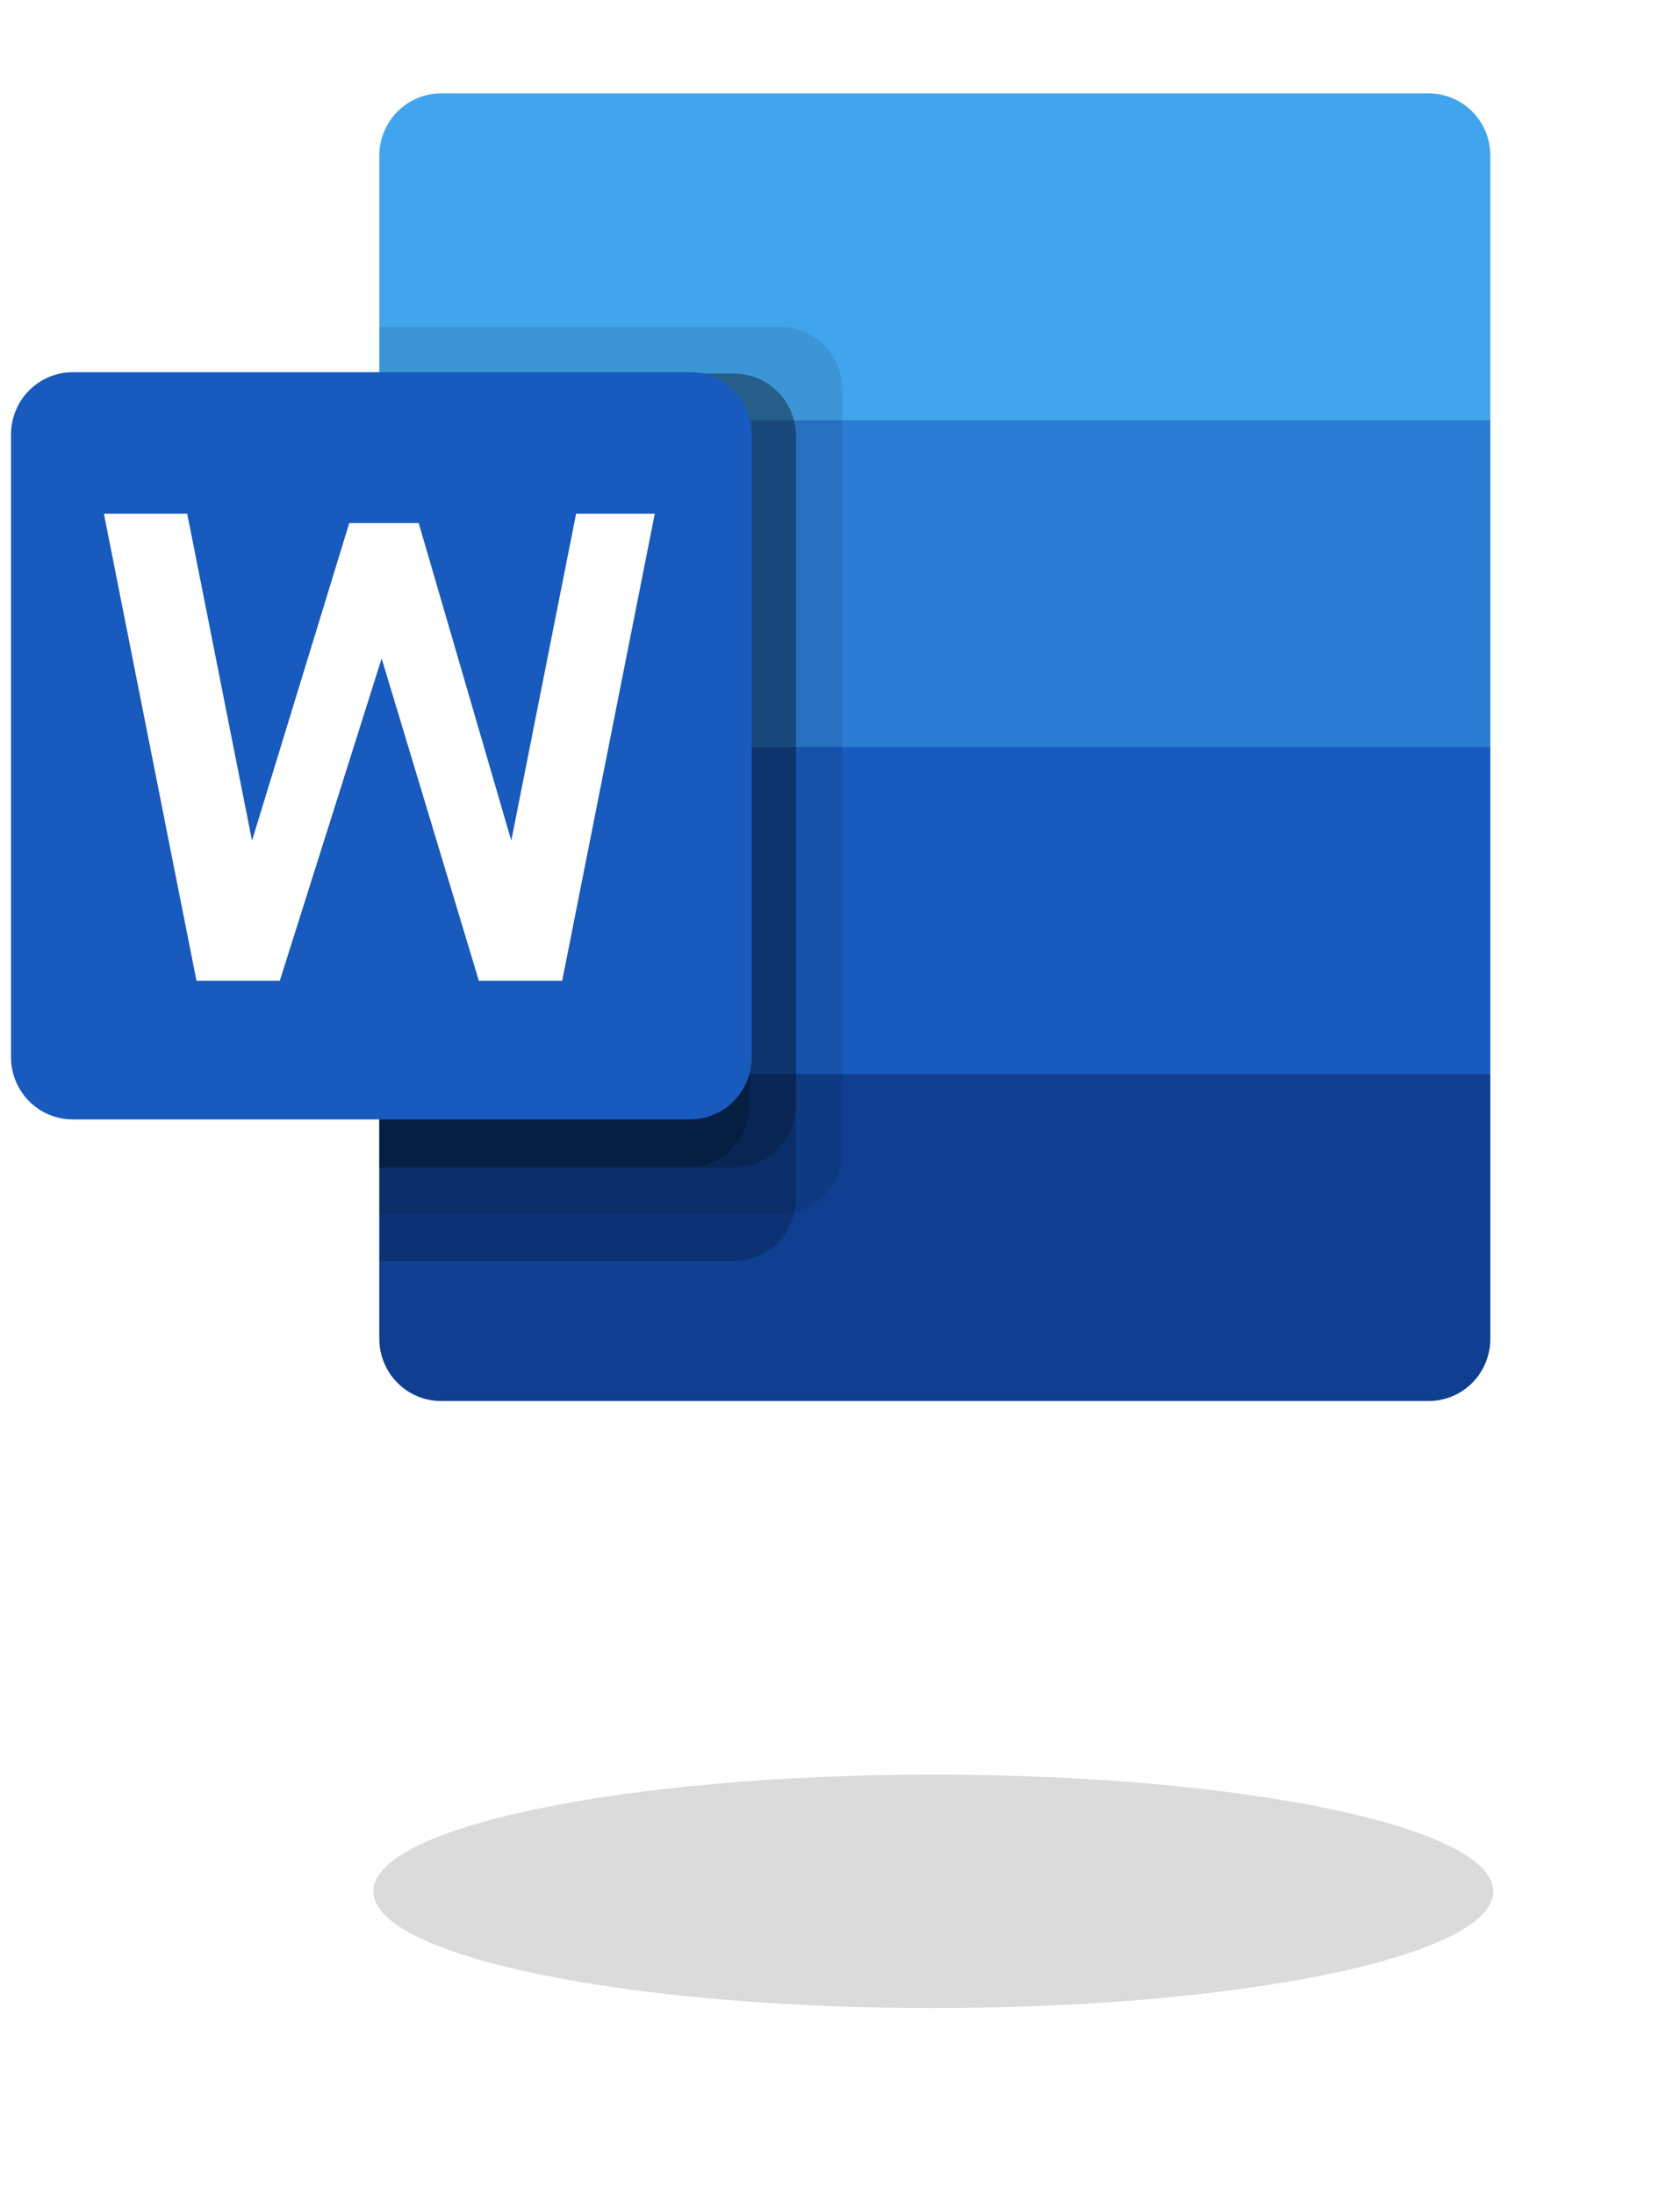
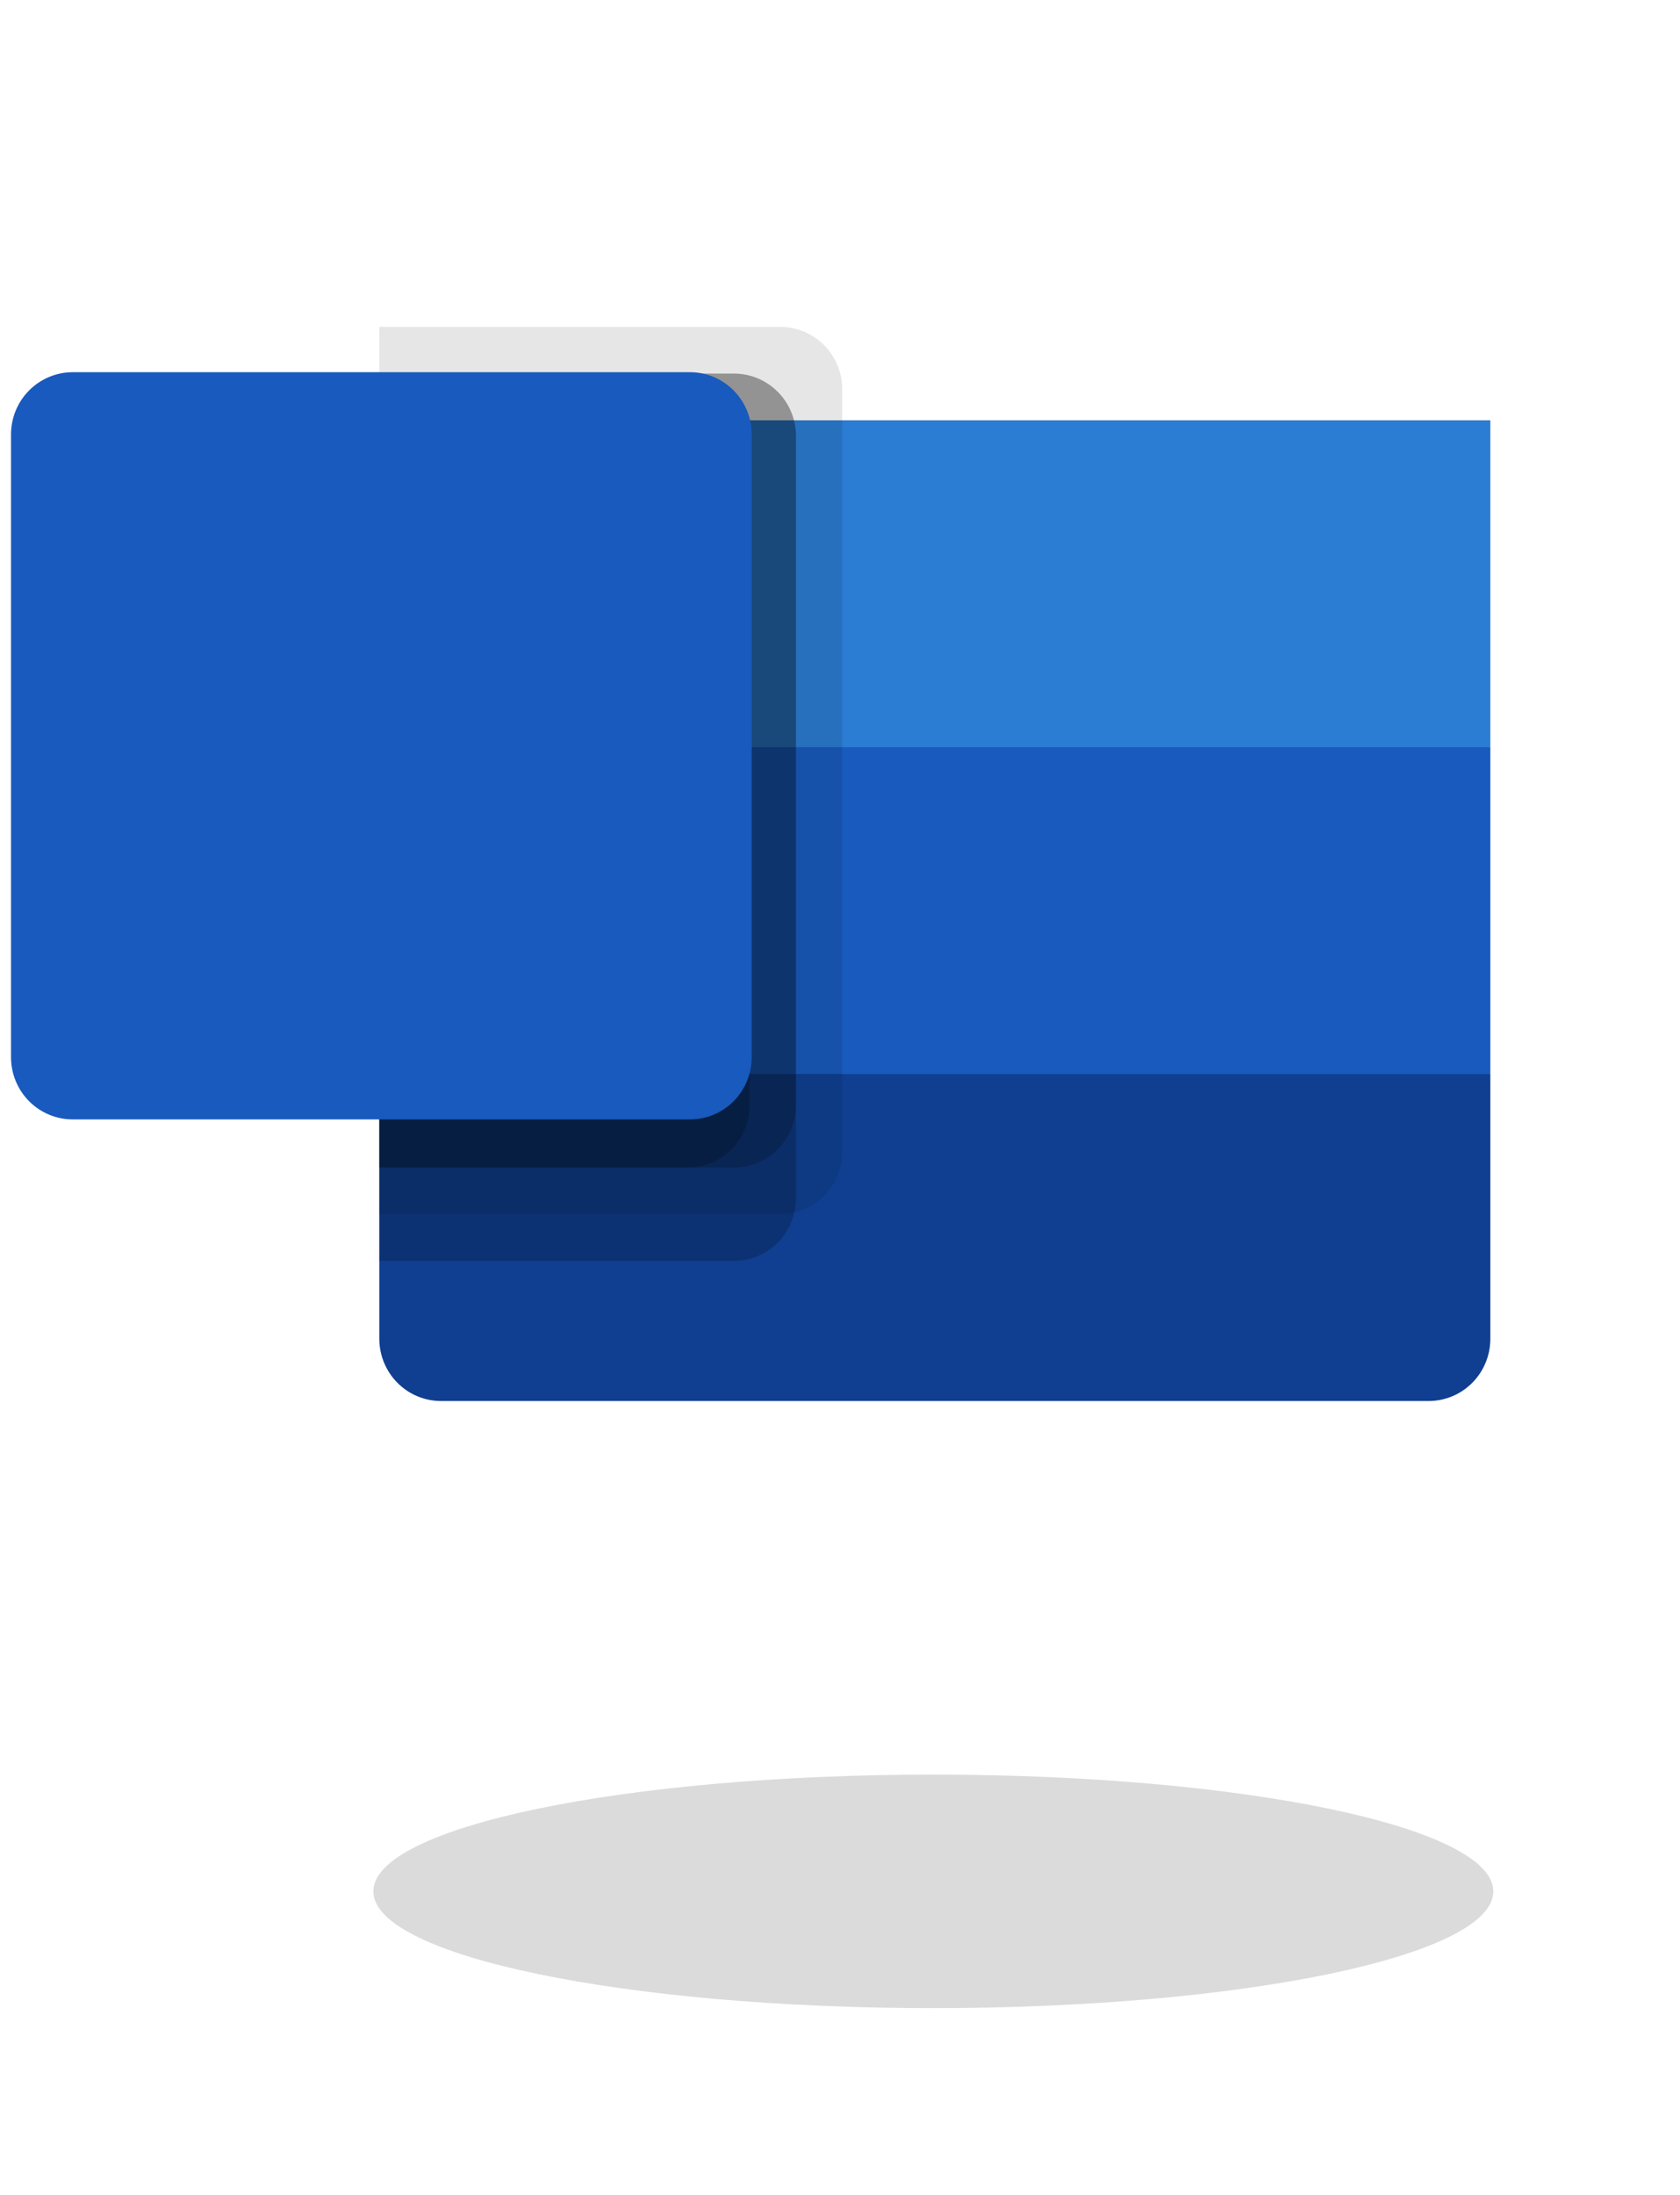
<svg xmlns="http://www.w3.org/2000/svg" width="36" height="47" viewBox="0 0 36 47" fill="none">
  <g filter="url(#filter0_f_655_13)">
    <path d="M32 40.5C32 41.881 26.627 43 20 43C13.373 43 8 41.881 8 40.5C8 39.119 13.373 38 20 38C26.627 38 32 39.119 32 40.5Z" fill="#DBDBDB" />
  </g>
  <g clip-path="url(#clip0_655_13)">
-     <path d="M30.614 2H9.451C9.1 2 8.764 2.14 8.516 2.39C8.268 2.64 8.128 2.979 8.128 3.333V9L20.032 12.5L31.936 9V3.333C31.936 2.979 31.797 2.64 31.549 2.39C31.301 2.14 30.965 2 30.614 2Z" fill="#41A5EE" />
    <path d="M31.936 9H8.128V16L20.032 19.5L31.936 16V9Z" fill="#2B7CD3" />
    <path d="M31.936 16H8.128V23L20.032 26.5L31.936 23V16Z" fill="#185ABD" />
    <path d="M31.936 23H8.128V28.667C8.128 29.02 8.268 29.36 8.516 29.61C8.764 29.86 9.1 30 9.451 30H30.614C30.965 30 31.301 29.86 31.549 29.61C31.797 29.36 31.936 29.02 31.936 28.667V23Z" fill="#103F91" />
    <path opacity="0.1" d="M16.726 7H8.128V26H16.726C17.076 25.999 17.412 25.858 17.66 25.608C17.908 25.359 18.047 25.02 18.048 24.667V8.333C18.047 7.98 17.908 7.641 17.66 7.392C17.412 7.142 17.076 7.001 16.726 7Z" fill="black" />
    <path opacity="0.2" d="M15.734 8H8.128V27H15.734C16.084 26.999 16.42 26.858 16.668 26.608C16.916 26.359 17.055 26.02 17.056 25.667V9.333C17.055 8.98 16.916 8.641 16.668 8.392C16.42 8.142 16.084 8.001 15.734 8Z" fill="black" />
-     <path opacity="0.2" d="M15.734 8H8.128V25H15.734C16.084 24.999 16.42 24.858 16.668 24.608C16.916 24.359 17.055 24.02 17.056 23.667V9.333C17.055 8.98 16.916 8.641 16.668 8.392C16.42 8.142 16.084 8.001 15.734 8Z" fill="black" />
+     <path opacity="0.2" d="M15.734 8H8.128V25H15.734C16.084 24.999 16.42 24.858 16.668 24.608C16.916 24.359 17.055 24.02 17.056 23.667V9.333C17.055 8.98 16.916 8.641 16.668 8.392C16.42 8.142 16.084 8.001 15.734 8" fill="black" />
    <path opacity="0.2" d="M14.742 8H8.128V25H14.742C15.092 24.999 15.428 24.858 15.676 24.608C15.924 24.359 16.063 24.02 16.064 23.667V9.333C16.063 8.98 15.924 8.641 15.676 8.392C15.428 8.142 15.092 8.001 14.742 8Z" fill="black" />
    <path d="M1.558 7.97H14.786C15.136 7.97 15.473 8.111 15.721 8.361C15.969 8.611 16.108 8.95 16.108 9.303V22.637C16.108 22.991 15.969 23.33 15.721 23.58C15.473 23.83 15.136 23.97 14.786 23.97H1.558C1.208 23.97 0.871 23.83 0.623 23.58C0.375 23.33 0.236 22.991 0.236 22.637L0.236 9.303C0.236 8.95 0.375 8.611 0.623 8.361C0.871 8.111 1.208 7.97 1.558 7.97Z" fill="#185ABD" />
-     <path d="M12.047 21H10.261L8.178 14.1L5.996 21H4.21L2.226 11H4.012L5.4 18L7.484 11.2H8.972L10.956 18L12.345 11H14.031L12.047 21Z" fill="white" />
  </g>
  <defs>
    <filter id="filter0_f_655_13" x="4" y="34" width="32" height="13" filterUnits="userSpaceOnUse" color-interpolation-filters="sRGB">
      <feFlood flood-opacity="0" result="BackgroundImageFix" />
      <feBlend mode="normal" in="SourceGraphic" in2="BackgroundImageFix" result="shape" />
      <feGaussianBlur stdDeviation="2" result="effect1_foregroundBlur_655_13" />
    </filter>
    <clipPath id="clip0_655_13">
      <rect width="32" height="32" fill="white" />
    </clipPath>
  </defs>
</svg>